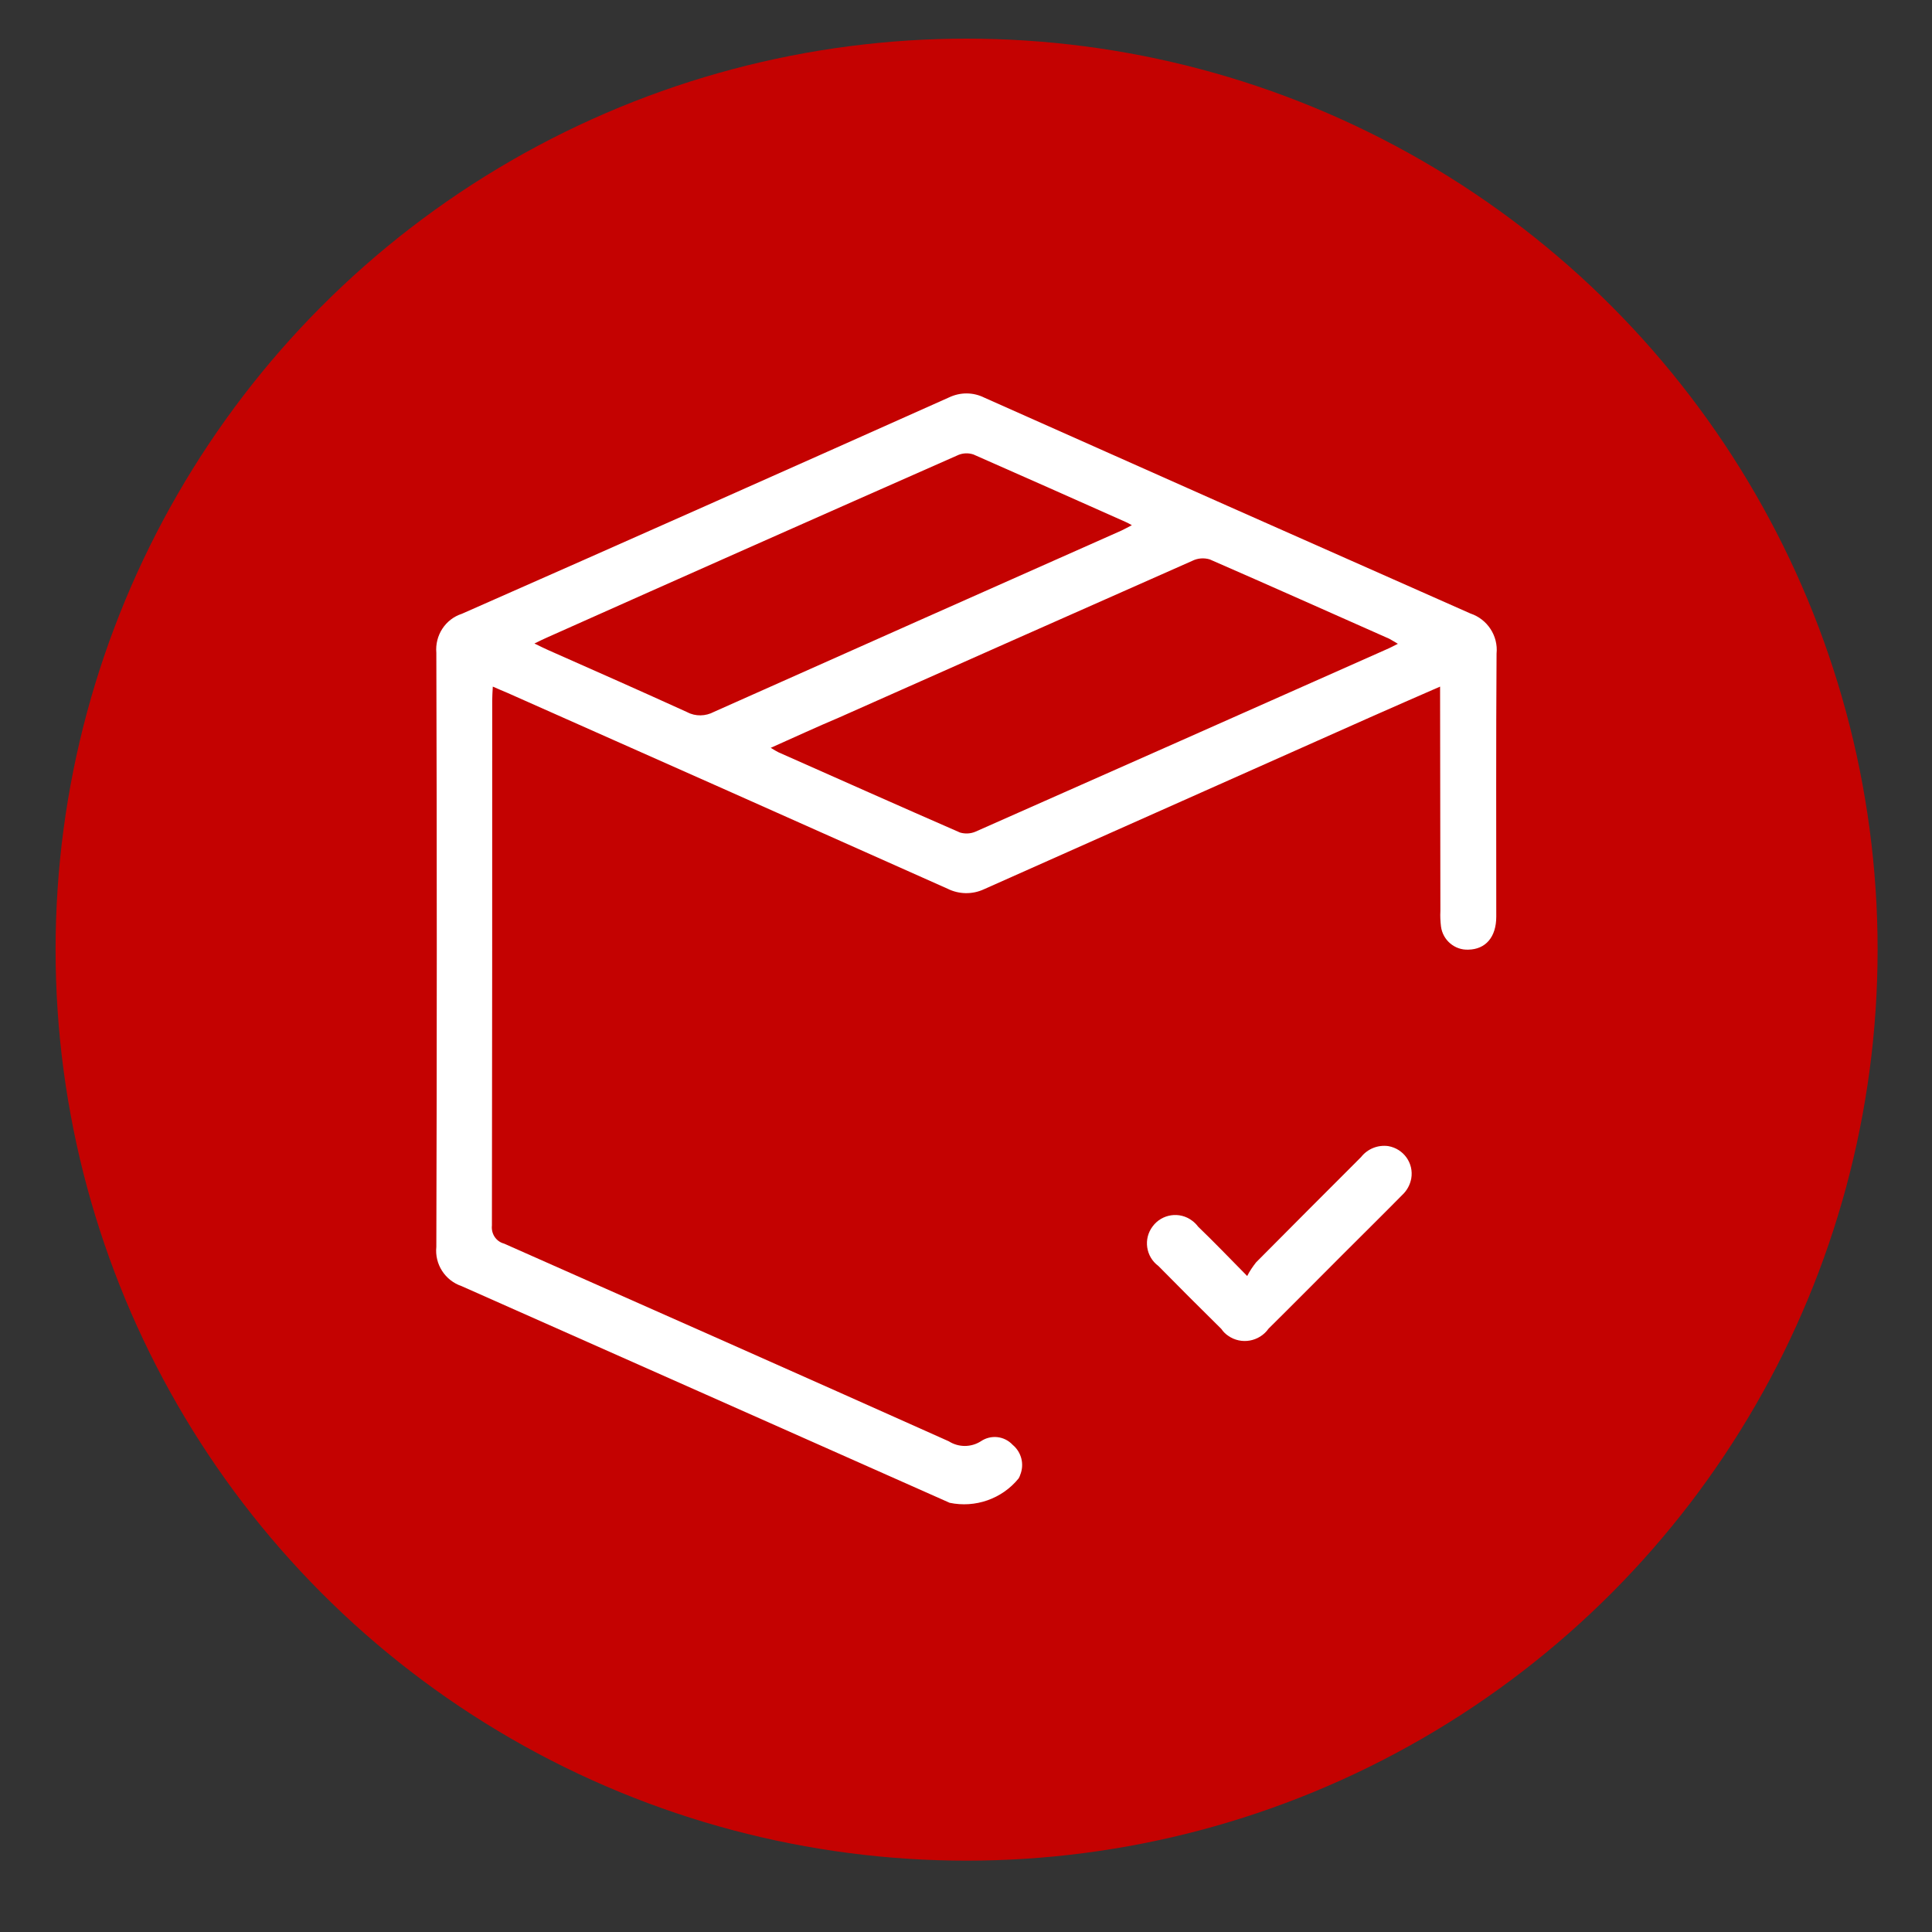
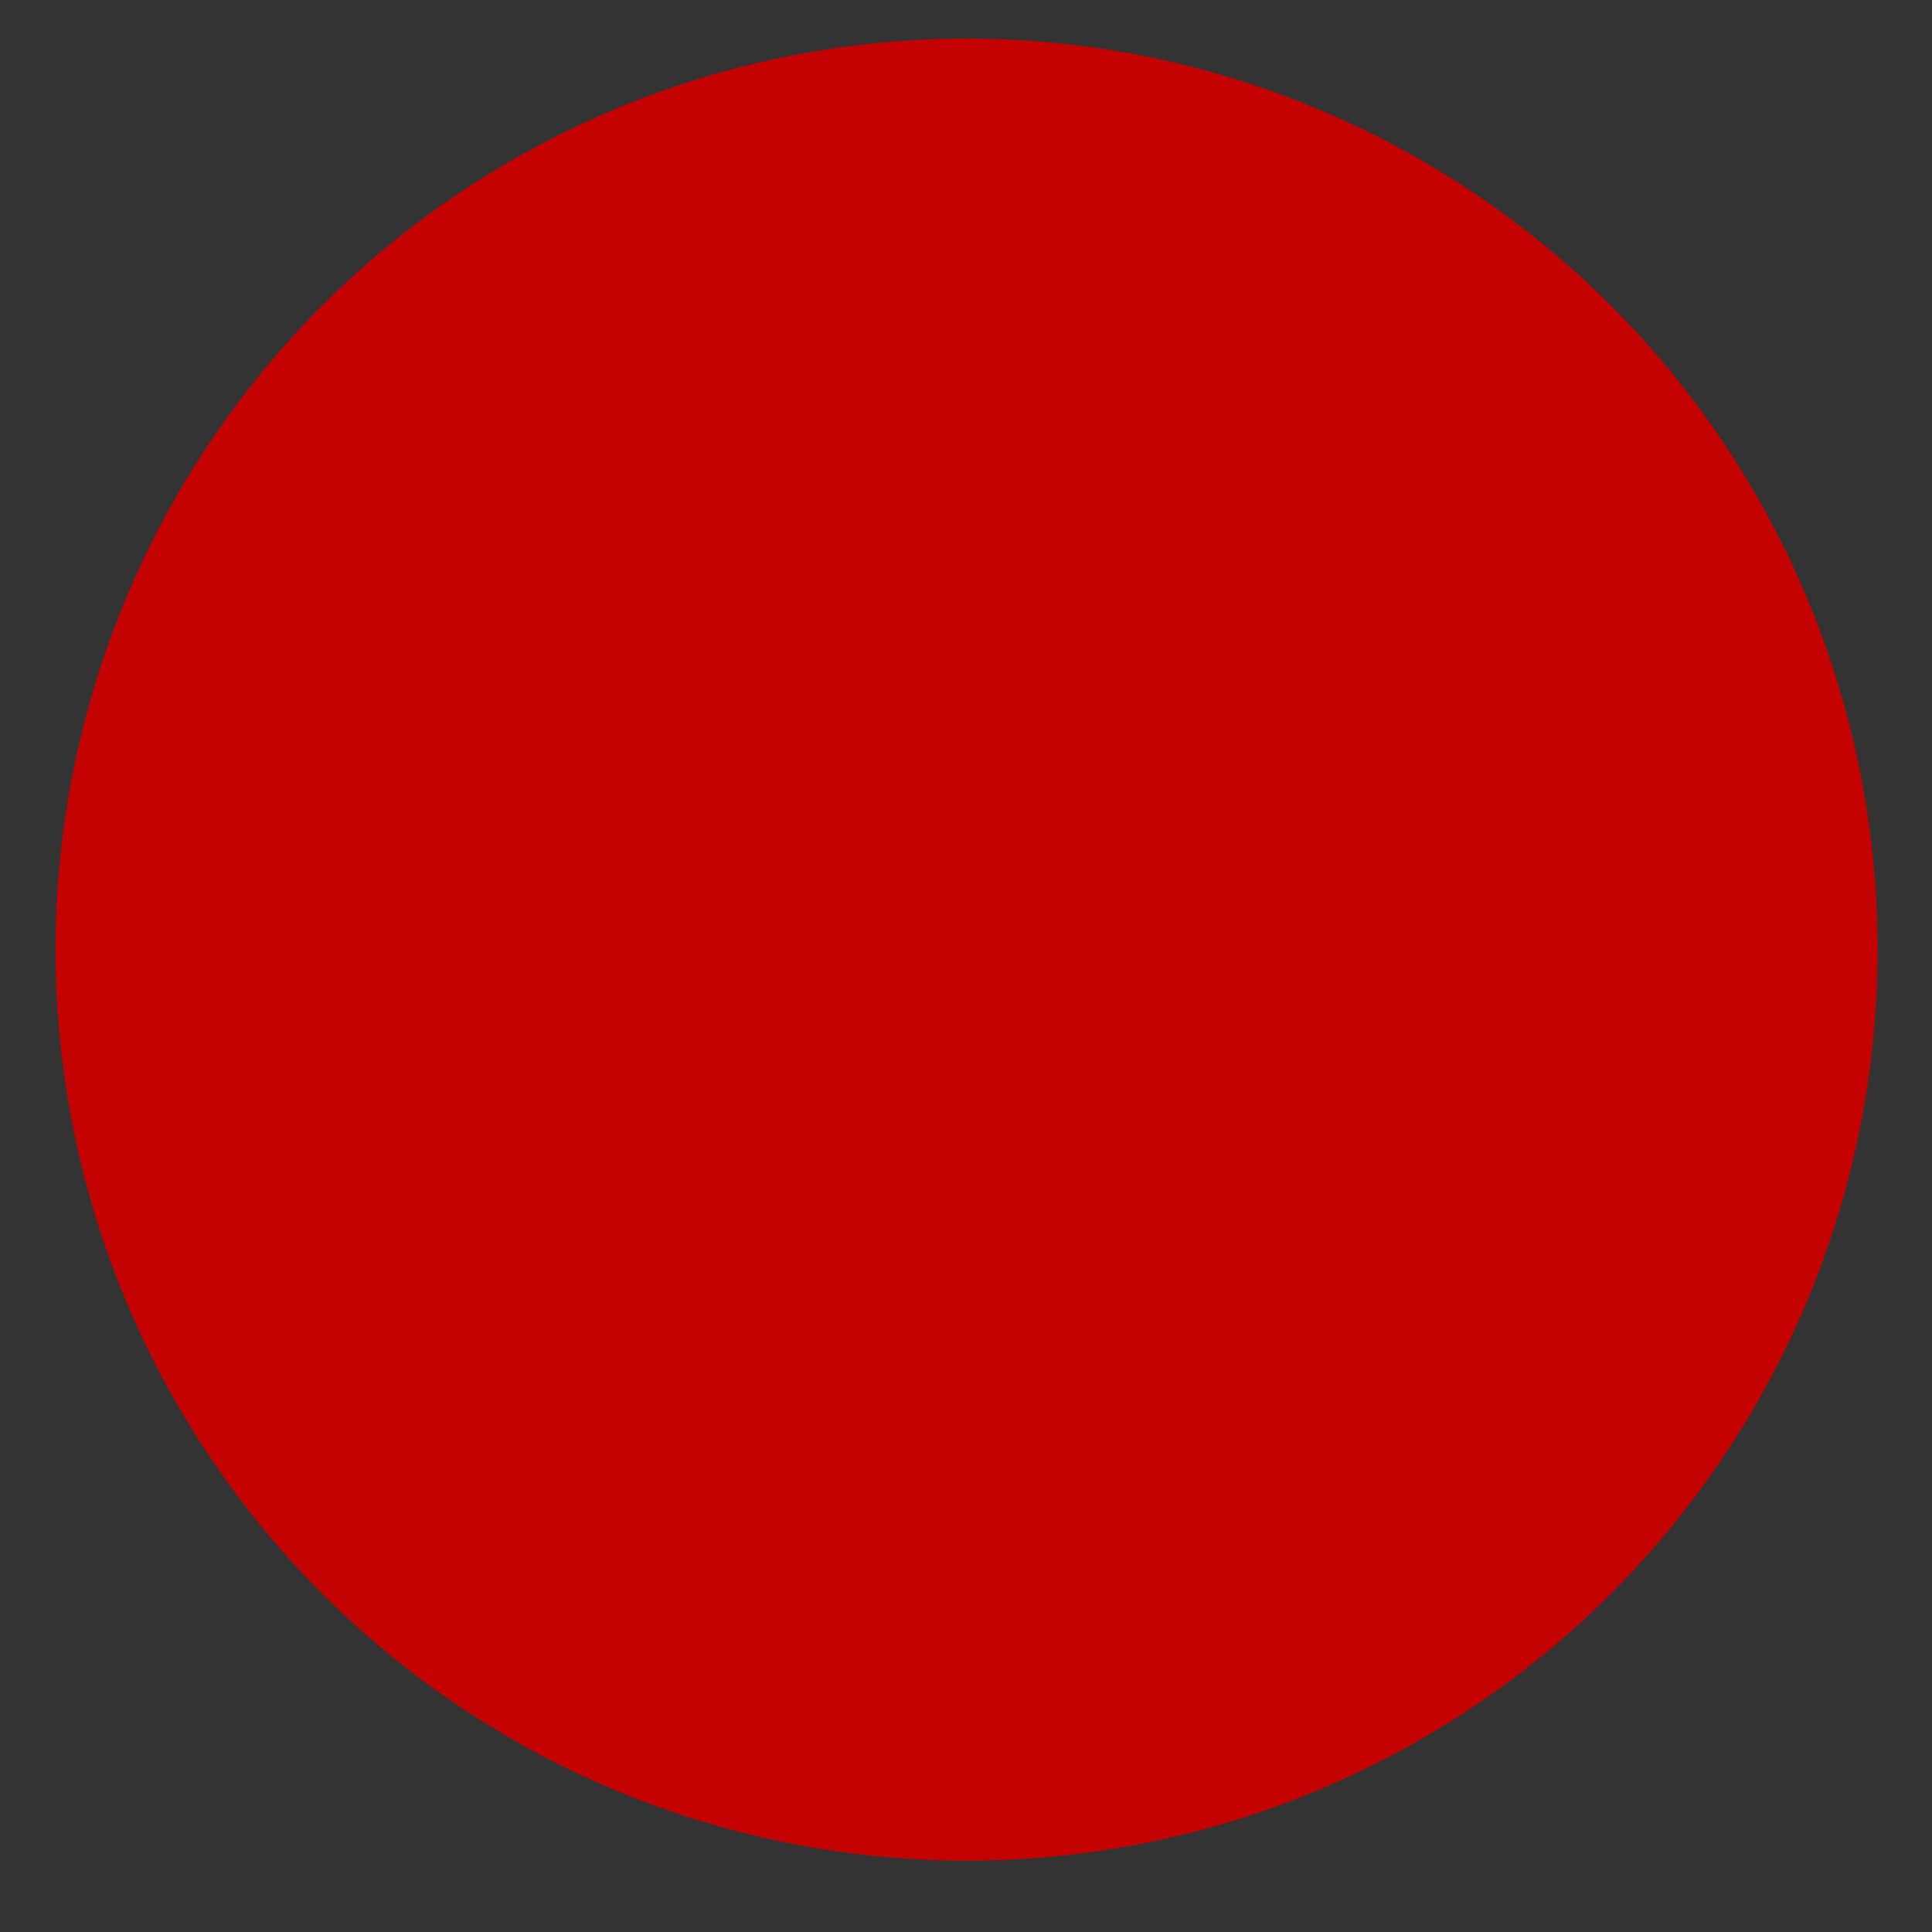
<svg xmlns="http://www.w3.org/2000/svg" id="stock" x="0px" y="0px" viewBox="0 0 650 650" style="enable-background:new 0 0 650 650;" xml:space="preserve">
  <rect x="0" y="0" width="650" height="650" fill="#333333" stroke="none" />
  <style type="text/css">	.st0{fill:#C40201;}	.st1{fill:#FFFFFF;}</style>
  <g id="Group_97">
    <circle id="Ellipse_3" class="st0" cx="325.2" cy="319.5" r="306.5" />
-     <path id="Path_109" class="st1" d="M484.5,231c-8.4,3.7-16.1,7-23.7,10.4c-43.3,19.3-86.5,38.5-129.8,57.8  c-3.9,1.8-8.4,1.7-12.2-0.2c-49.3-22-98.7-44-148.1-65.9c-1.4-0.6-2.9-1.2-4.9-2.1c-0.1,1.9-0.2,3.3-0.2,4.7  c0,58.9,0,117.7-0.1,176.6c-0.3,2.8,1.4,5.4,4.1,6.1c49.9,22.1,99.8,44.2,149.6,66.5c3.3,2.1,7.5,2.1,10.8,0  c3.4-2.3,7.9-1.8,10.7,1.2c3,2.5,4,6.6,2.5,10.2c-0.1,0.4-0.3,0.7-0.5,1.1c-5.6,6.9-14.6,10-23.2,8.2  c-54.7-24.3-109.4-48.6-164.2-72.9c-5.6-1.9-9.1-7.4-8.5-13.2c0.2-66.6,0.2-133.2,0-199.9c-0.5-5.8,3-11.3,8.6-13.1  c54.7-24.1,109.3-48.4,163.9-72.8c3.8-1.8,8.1-1.8,11.9,0.1c54.5,24.3,109,48.5,163.5,72.6c5.7,1.9,9.4,7.5,8.8,13.5  c-0.2,29.5-0.1,59-0.1,88.5c0,6.9-3.6,11-9.4,11.1c-4.6,0.2-8.6-3.2-9.2-7.8c-0.2-1.7-0.3-3.5-0.2-5.2L484.5,231 M259.3,251.6  c1.5,0.9,2,1.2,2.6,1.5c20.3,9,40.7,18.1,61.1,27c1.7,0.5,3.6,0.4,5.2-0.3c46.1-20.4,92.1-40.8,138.2-61.3c1.2-0.5,2.3-1.1,3.9-1.9  c-1.4-0.8-2.1-1.3-2.9-1.7c-20.1-8.9-40.2-17.9-60.4-26.7c-2-0.6-4.1-0.4-5.9,0.5c-39.6,17.5-79.2,35.1-118.8,52.7  C274.7,244.6,267.4,248,259.3,251.6 M380.8,176.7c-0.7-0.4-1.4-0.8-2.1-1.1c-17.1-7.6-34.1-15.2-51.2-22.7  c-1.8-0.6-3.8-0.5-5.6,0.4c-46,20.3-92,40.7-137.9,61.2c-1.2,0.5-2.3,1.1-4.2,2c2,1,3.3,1.6,4.6,2.2c15.6,6.9,31.2,13.8,46.8,20.9  c2.8,1.5,6.2,1.4,9-0.1c45.7-20.4,91.4-40.7,137.1-61C378.4,178,379.4,177.4,380.8,176.7" />
-     <path id="Path_110" class="st0" d="M428.2,488.4c-41.4-0.1-74.9-33.7-74.9-75.1s33.7-74.9,75.1-74.9c41.4,0.1,74.9,33.7,74.9,75.1  c0,0,0,0.1,0,0.1v0.4C502.9,455.2,469.4,488.4,428.2,488.4 M419.7,429.3c-6.4-6.5-11.4-11.7-16.5-16.7c-3.1-4.2-9-5.2-13.3-2.1  s-5.2,9-2.1,13.3c0.6,0.8,1.2,1.4,2,2c7,7.1,14.1,14.2,21.2,21.2c3.2,4.4,9.3,5.3,13.6,2.2c0.9-0.6,1.7-1.4,2.3-2.3  c8.4-8.3,16.6-16.6,24.9-24.9c6.7-6.7,13.4-13.4,20.1-20.1c3.9-3.5,4.2-9.4,0.7-13.3c-1.4-1.6-3.3-2.7-5.4-3  c-3.5-0.5-7,0.9-9.2,3.7c-11.8,11.8-23.6,23.5-35.3,35.4C421.5,426,420.5,427.6,419.7,429.3" />
-     <path id="Path_111" class="st1" d="M419.6,429.3c0.8-1.6,1.9-3.2,3-4.6c11.7-11.8,23.5-23.6,35.3-35.4c2.2-2.8,5.7-4.2,9.2-3.7  c5.1,0.9,8.6,5.7,7.7,10.9c-0.4,2.1-1.4,4-3,5.5c-6.6,6.7-13.4,13.4-20.1,20.1c-8.3,8.3-16.5,16.6-24.9,24.9  c-3.1,4.4-9.2,5.5-13.6,2.4c-0.9-0.6-1.7-1.4-2.3-2.3c-7.1-7-14.2-14.1-21.2-21.2c-4.2-3.1-5.1-9.1-1.9-13.3  c3.1-4.2,9.1-5.1,13.3-1.9c0.8,0.6,1.4,1.2,2,2C408.3,417.7,413.2,422.8,419.6,429.3" />
  </g>
</svg>